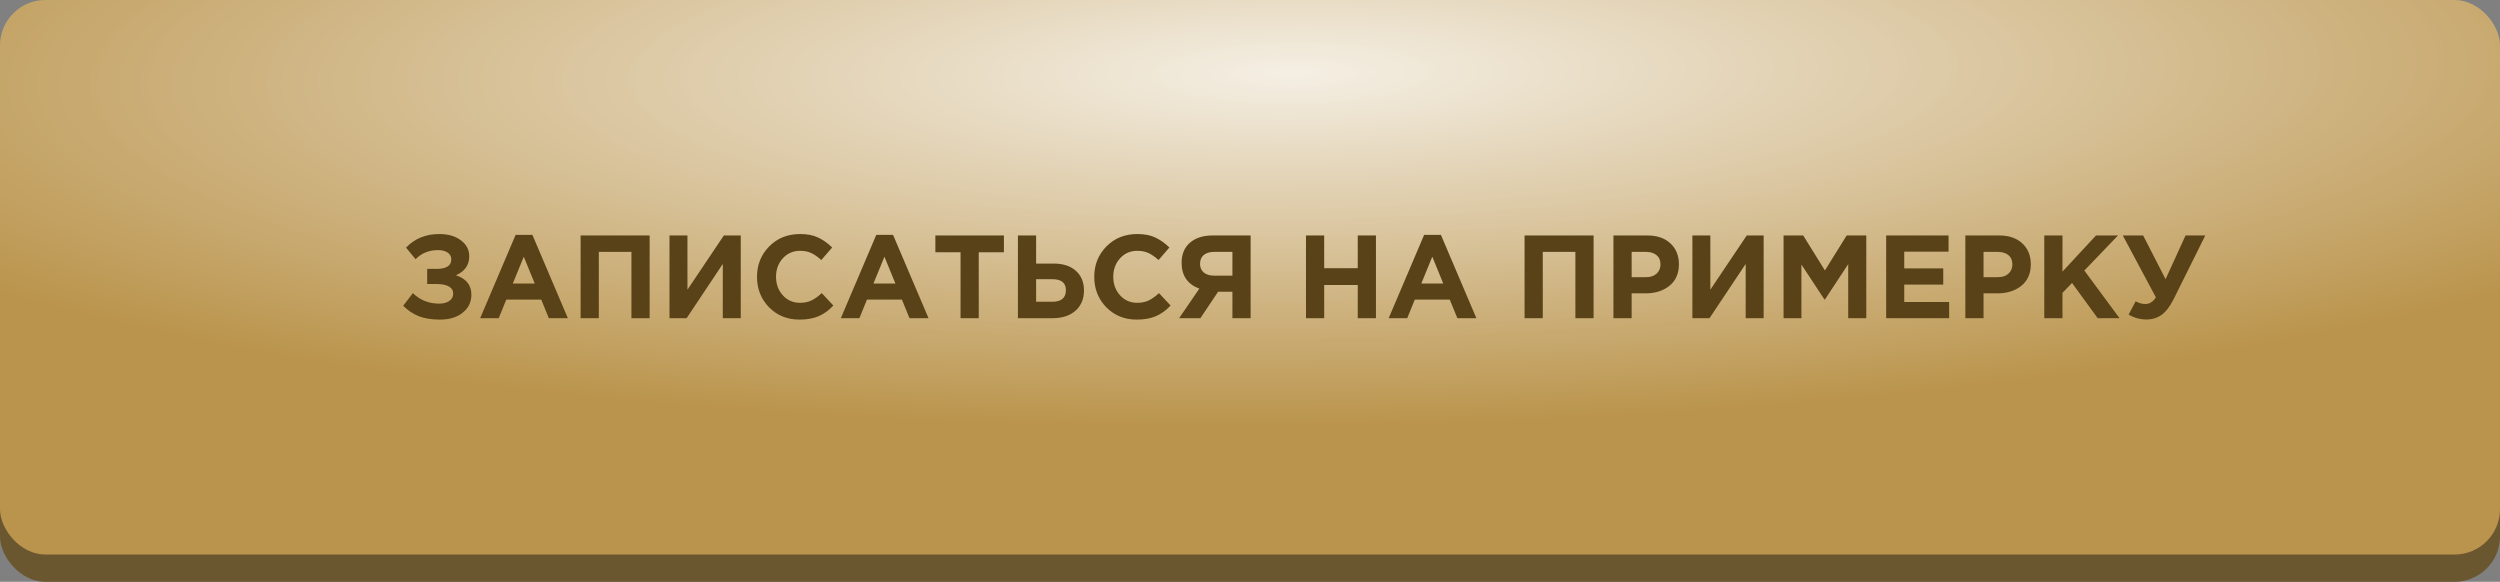
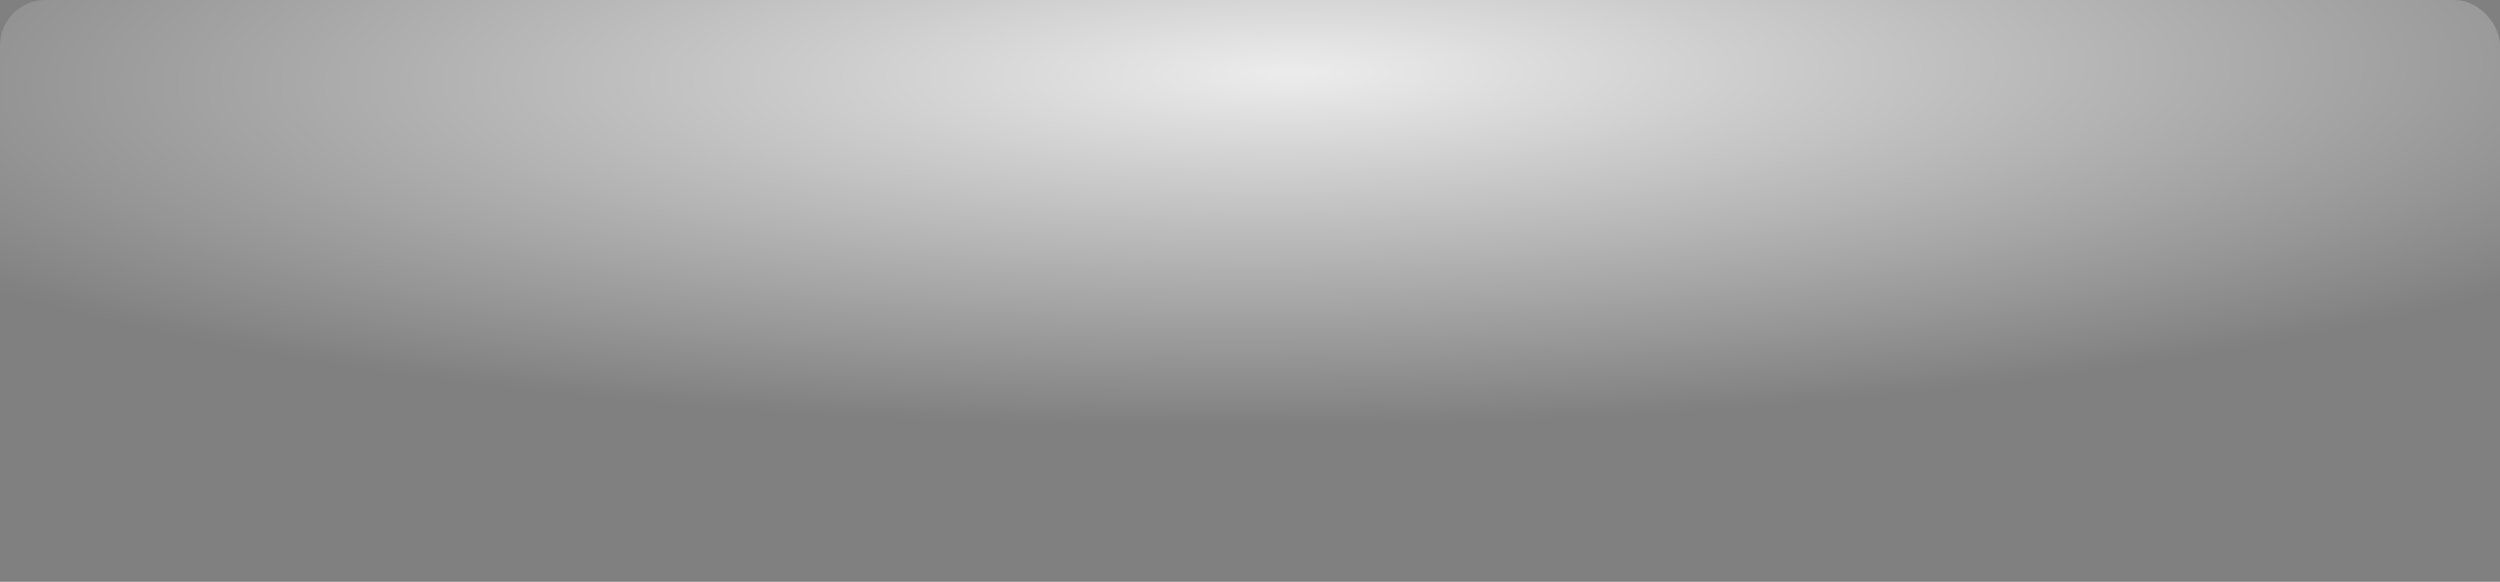
<svg xmlns="http://www.w3.org/2000/svg" width="275" height="64" viewBox="0 0 275 64" fill="none">
  <rect x="0" y="0" width="275" height="64" fill="#808080" stroke="none" />
-   <rect y="3" width="275" height="61" rx="5" fill="#6A572F" />
-   <rect width="275" height="61" rx="5" fill="#BA944C" />
  <rect width="275" height="61" rx="5" fill="url(#paint0_radial)" />
-   <path d="M48.329 25.744C49.3 25.744 50.088 25.974 50.695 26.433C51.31 26.892 51.618 27.477 51.618 28.188C51.618 29.159 51.128 29.856 50.149 30.281C51.284 30.645 51.852 31.36 51.852 32.426C51.852 33.223 51.536 33.878 50.903 34.389C50.279 34.9 49.443 35.156 48.394 35.156C47.467 35.156 46.687 35.03 46.054 34.779C45.43 34.528 44.862 34.146 44.351 33.635L45.417 32.244C46.206 33.015 47.172 33.401 48.316 33.401C48.758 33.401 49.122 33.306 49.408 33.115C49.703 32.916 49.85 32.647 49.85 32.309C49.85 31.945 49.685 31.676 49.356 31.503C49.035 31.33 48.598 31.243 48.043 31.243H46.99V29.579H48.017C49.1 29.579 49.642 29.228 49.642 28.526C49.642 28.214 49.508 27.967 49.239 27.785C48.97 27.603 48.615 27.512 48.173 27.512C47.185 27.512 46.366 27.846 45.716 28.513L44.663 27.239C45.616 26.242 46.838 25.744 48.329 25.744ZM52.818 35L56.718 25.835H58.564L62.464 35H60.371L59.539 32.959H55.691L54.859 35H52.818ZM56.406 31.191H58.824L57.615 28.24L56.406 31.191ZM63.868 35V25.9H71.46V35H69.458V27.707H65.87V35H63.868ZM81.483 25.9V35H79.507V29.033L75.529 35H73.644V25.9H75.62V31.867L79.624 25.9H81.483ZM87.937 35.156C86.602 35.156 85.489 34.705 84.596 33.804C83.712 32.894 83.27 31.776 83.27 30.45C83.27 29.133 83.716 28.019 84.609 27.109C85.502 26.199 86.637 25.744 88.015 25.744C88.804 25.744 89.467 25.874 90.004 26.134C90.541 26.385 91.053 26.749 91.538 27.226L90.342 28.604C89.952 28.249 89.584 27.993 89.237 27.837C88.899 27.672 88.487 27.59 88.002 27.59C87.239 27.59 86.607 27.867 86.104 28.422C85.61 28.968 85.363 29.644 85.363 30.45C85.363 31.247 85.61 31.923 86.104 32.478C86.607 33.033 87.239 33.31 88.002 33.31C88.487 33.31 88.908 33.223 89.263 33.05C89.618 32.877 89.995 32.608 90.394 32.244L91.668 33.609C91.174 34.138 90.637 34.528 90.056 34.779C89.484 35.03 88.778 35.156 87.937 35.156ZM92.491 35L96.391 25.835H98.237L102.137 35H100.044L99.212 32.959H95.364L94.532 35H92.491ZM96.079 31.191H98.497L97.288 28.24L96.079 31.191ZM105.66 35V27.746H102.891V25.9H110.431V27.746H107.662V35H105.66ZM111.971 35V25.9H113.973V28.994H115.91C116.95 28.994 117.765 29.263 118.354 29.8C118.943 30.329 119.238 31.044 119.238 31.945C119.238 32.881 118.926 33.626 118.302 34.181C117.687 34.727 116.846 35 115.78 35H111.971ZM115.741 30.71H113.973V33.193H115.754C116.751 33.193 117.249 32.768 117.249 31.919C117.249 31.113 116.746 30.71 115.741 30.71ZM125.033 35.156C123.698 35.156 122.584 34.705 121.692 33.804C120.808 32.894 120.366 31.776 120.366 30.45C120.366 29.133 120.812 28.019 121.705 27.109C122.597 26.199 123.733 25.744 125.111 25.744C125.899 25.744 126.562 25.874 127.1 26.134C127.637 26.385 128.148 26.749 128.634 27.226L127.438 28.604C127.048 28.249 126.679 27.993 126.333 27.837C125.995 27.672 125.583 27.59 125.098 27.59C124.335 27.59 123.702 27.867 123.2 28.422C122.706 28.968 122.459 29.644 122.459 30.45C122.459 31.247 122.706 31.923 123.2 32.478C123.702 33.033 124.335 33.31 125.098 33.31C125.583 33.31 126.003 33.223 126.359 33.05C126.714 32.877 127.091 32.608 127.49 32.244L128.764 33.609C128.27 34.138 127.732 34.528 127.152 34.779C126.58 35.03 125.873 35.156 125.033 35.156ZM137.568 25.9V35H135.566V32.088H133.993L132.043 35H129.703L131.926 31.75C130.626 31.265 129.976 30.316 129.976 28.903C129.976 27.967 130.28 27.235 130.886 26.706C131.502 26.169 132.342 25.9 133.408 25.9H137.568ZM133.538 30.32H135.566V27.707H133.577C133.083 27.707 132.698 27.82 132.42 28.045C132.143 28.27 132.004 28.6 132.004 29.033C132.004 29.423 132.139 29.735 132.407 29.969C132.685 30.203 133.062 30.32 133.538 30.32ZM143.658 35V25.9H145.66V29.501H149.352V25.9H151.354V35H149.352V31.347H145.66V35H143.658ZM152.755 35L156.655 25.835H158.501L162.401 35H160.308L159.476 32.959H155.628L154.796 35H152.755ZM156.343 31.191H158.761L157.552 28.24L156.343 31.191ZM167.703 35V25.9H175.295V35H173.293V27.707H169.705V35H167.703ZM177.479 35V25.9H181.197C182.271 25.9 183.121 26.19 183.745 26.771C184.369 27.352 184.681 28.119 184.681 29.072C184.681 30.086 184.334 30.875 183.641 31.438C182.947 31.993 182.068 32.27 181.002 32.27H179.481V35H177.479ZM179.481 30.489H181.067C181.561 30.489 181.946 30.359 182.224 30.099C182.51 29.839 182.653 29.501 182.653 29.085C182.653 28.643 182.51 28.305 182.224 28.071C181.938 27.828 181.539 27.707 181.028 27.707H179.481V30.489ZM194.001 25.9V35H192.025V29.033L188.047 35H186.162V25.9H188.138V31.867L192.142 25.9H194.001ZM196.192 35V25.9H198.35L200.742 29.748L203.134 25.9H205.292V35H203.303V29.059L200.742 32.946H200.69L198.155 29.098V35H196.192ZM207.478 35V25.9H214.342V27.681H209.467V29.527H213.757V31.308H209.467V33.219H214.407V35H207.478ZM216.187 35V25.9H219.905C220.979 25.9 221.829 26.19 222.453 26.771C223.077 27.352 223.389 28.119 223.389 29.072C223.389 30.086 223.042 30.875 222.349 31.438C221.655 31.993 220.776 32.27 219.71 32.27H218.189V35H216.187ZM218.189 30.489H219.775C220.269 30.489 220.654 30.359 220.932 30.099C221.218 29.839 221.361 29.501 221.361 29.085C221.361 28.643 221.218 28.305 220.932 28.071C220.646 27.828 220.247 27.707 219.736 27.707H218.189V30.489ZM224.87 35V25.9H226.872V29.878L230.564 25.9H232.982L229.277 29.761L233.151 35H230.746L227.925 31.126L226.872 32.218V35H224.87ZM238.214 30.71L240.411 25.9H242.582L239.085 32.933C238.695 33.713 238.262 34.276 237.785 34.623C237.317 34.97 236.758 35.143 236.108 35.143C235.424 35.143 234.769 34.965 234.145 34.61L234.925 33.141C235.255 33.34 235.614 33.44 236.004 33.44C236.455 33.44 236.836 33.197 237.148 32.712L233.508 25.9H235.744L238.214 30.71Z" fill="#594217" />
  <defs>
    <radialGradient id="paint0_radial" cx="0" cy="0" r="1" gradientUnits="userSpaceOnUse" gradientTransform="translate(142.5 8) rotate(89.266) scale(39.003 175.834)">
      <stop stop-color="white" stop-opacity="0.85" />
      <stop offset="1" stop-color="white" stop-opacity="0" />
    </radialGradient>
  </defs>
</svg>